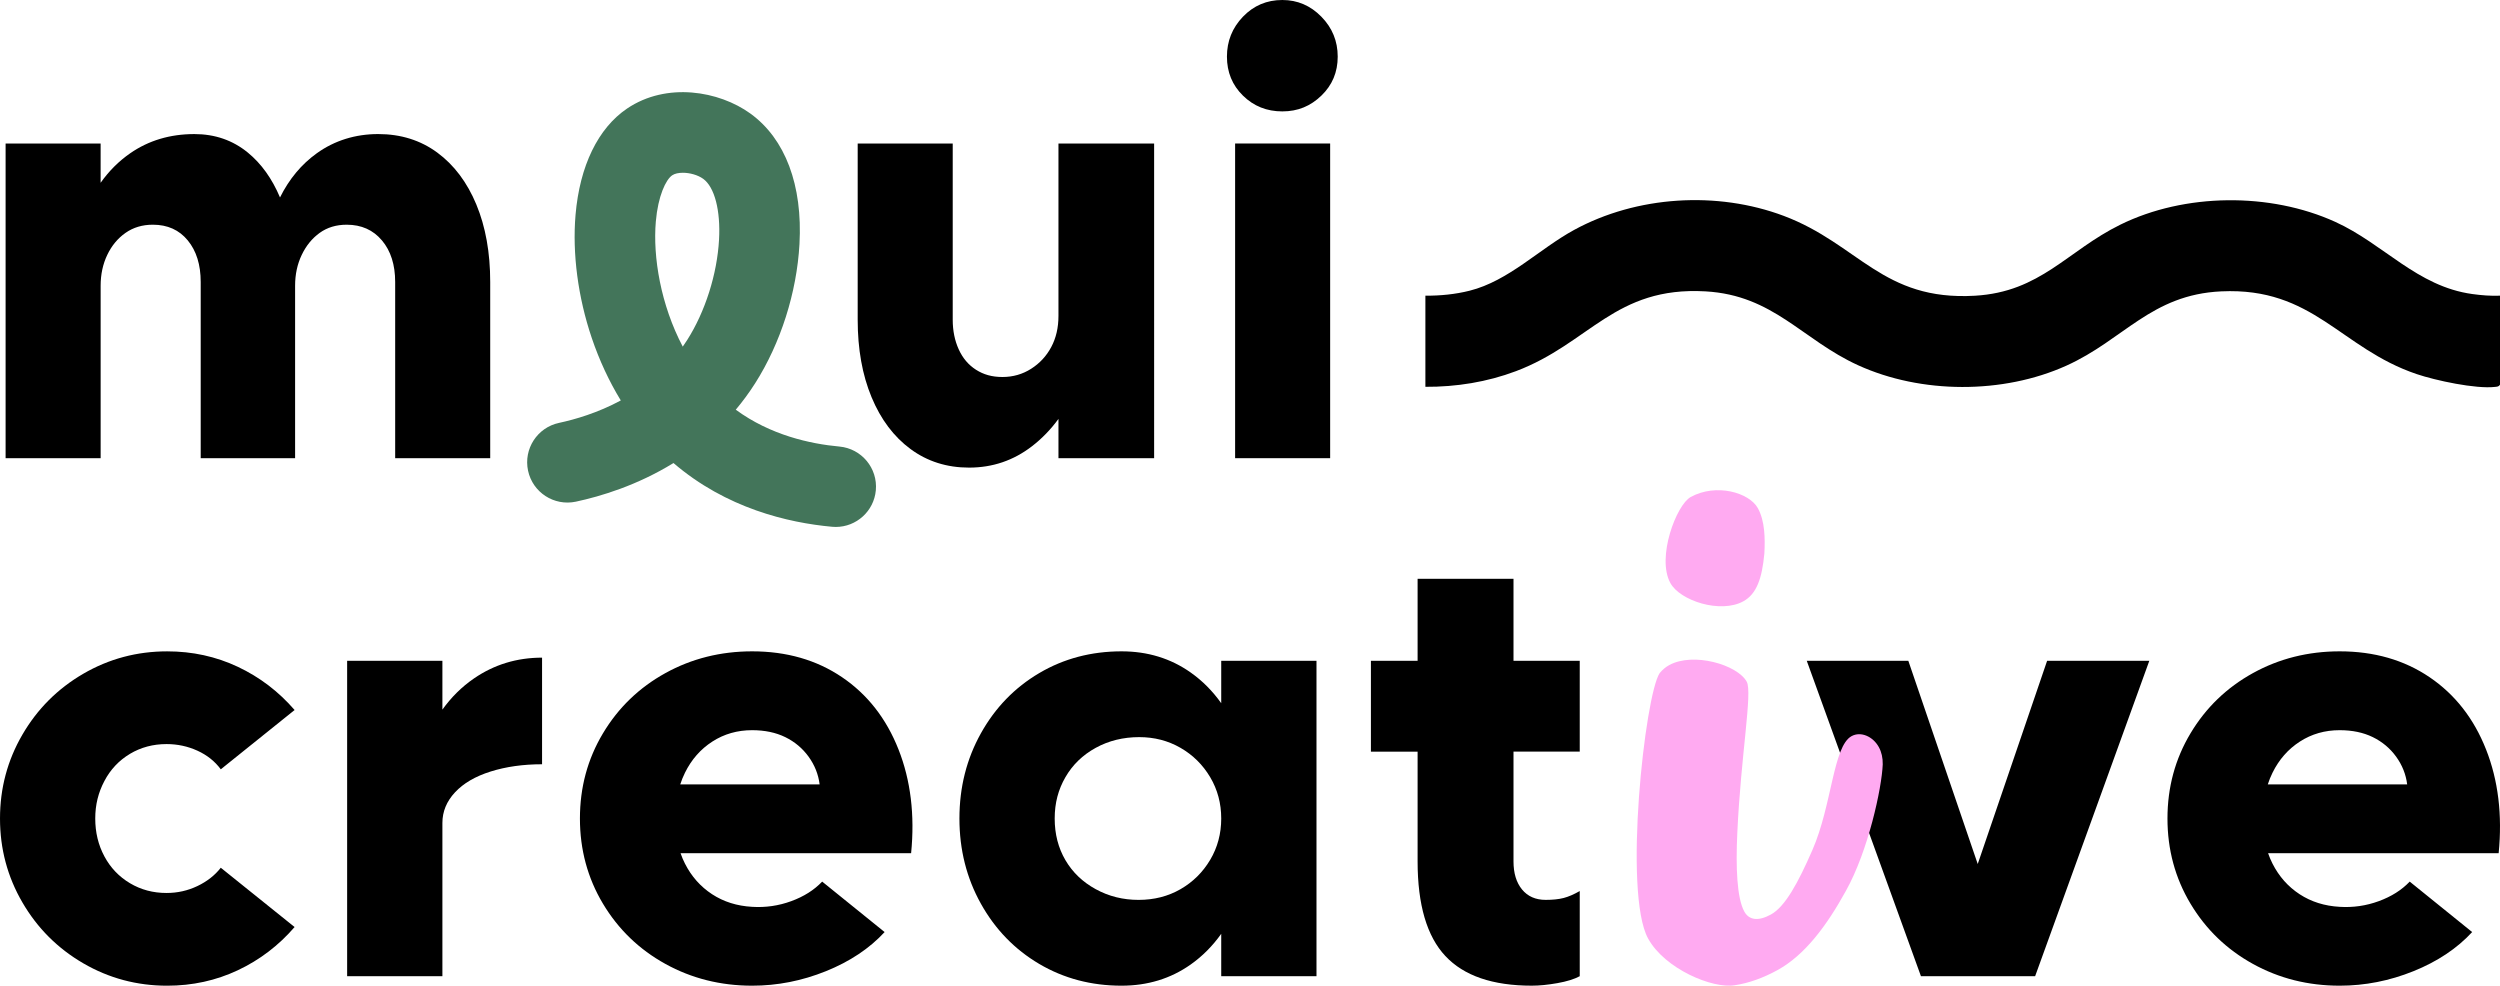
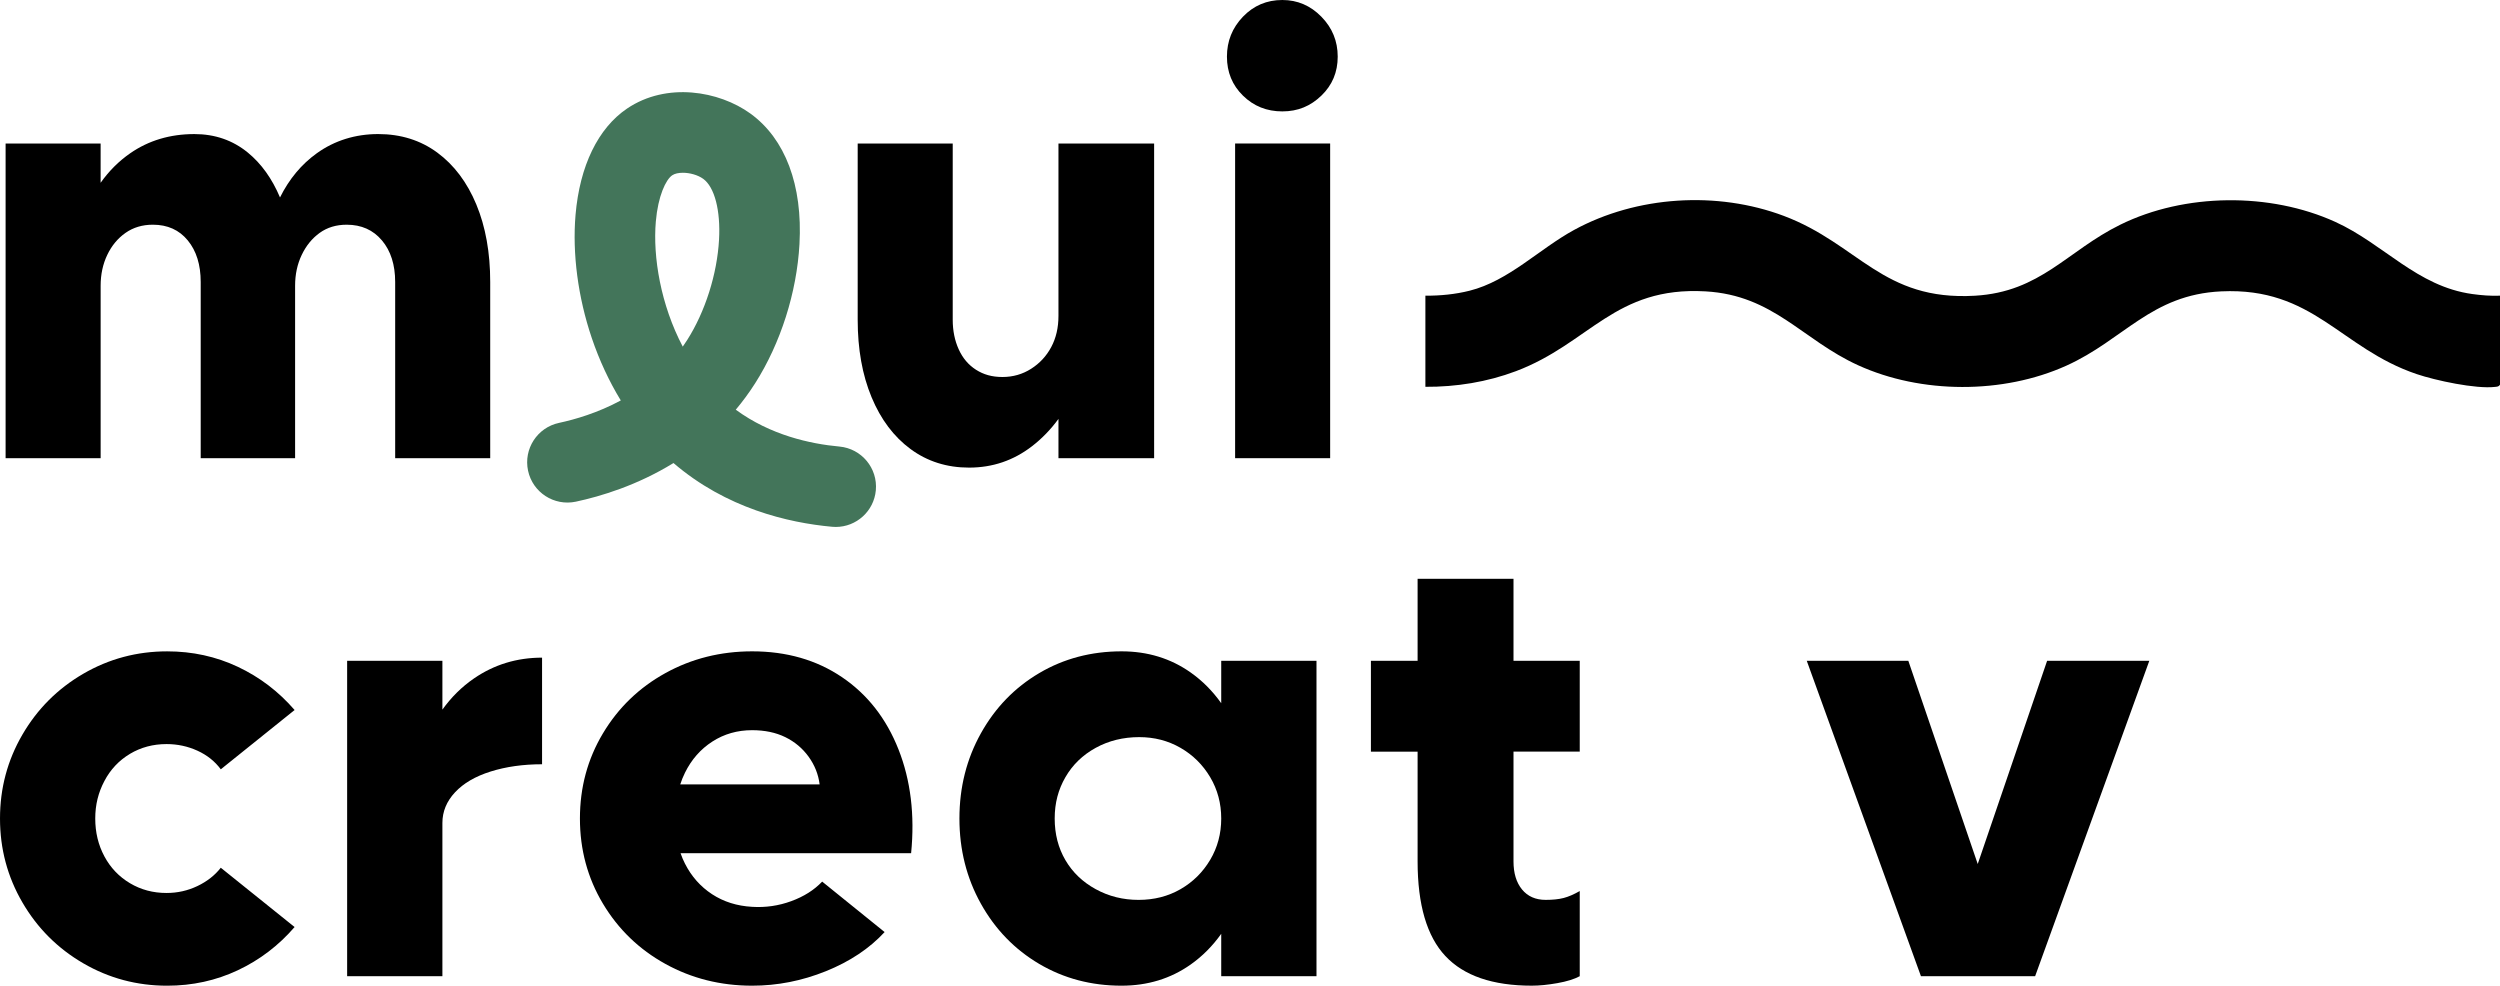
<svg xmlns="http://www.w3.org/2000/svg" id="Layer_2" data-name="Layer 2" viewBox="0 0 2000 788.54">
  <defs>
    <style>
      .cls-1 {
        fill: #ffaaf1;
      }

      .cls-2 {
        fill: #43755a;
      }
    </style>
  </defs>
  <g id="Layer_1-2" data-name="Layer 1">
    <g>
      <g>
        <path d="M103.96,603.08c8.75-5.21,18.5-7.82,29.27-7.82,8.75,0,16.99,1.77,24.73,5.3,7.74,3.53,13.96,8.5,18.67,14.89l59.05-47.44c-12.79-14.8-27.93-26.32-45.42-34.57-17.5-8.24-36.34-12.36-56.52-12.36-24.22,0-46.6,5.98-67.12,17.92-20.53,11.95-36.76,28.18-48.7,48.7-11.95,20.53-17.92,42.9-17.92,67.12s5.97,46.6,17.92,67.12c11.94,20.53,28.17,36.76,48.7,48.7,20.52,11.94,42.9,17.92,67.12,17.92,20.19,0,39.02-4.12,56.52-12.36,17.49-8.24,32.63-19.76,45.42-34.57l-59.05-47.44c-4.72,6.06-10.94,10.94-18.67,14.64-7.74,3.71-15.98,5.55-24.73,5.55-10.77,0-20.53-2.6-29.27-7.82-8.75-5.21-15.57-12.36-20.44-21.45-4.88-9.08-7.32-19.18-7.32-30.28s2.44-20.77,7.32-30.03c4.87-9.25,11.69-16.48,20.44-21.7Z" />
        <path d="M353.92,567.69v-39.05h-76.21v252.33h76.21v-122.63c0-9.08,3.36-17.24,10.09-24.48,6.73-7.23,16.23-12.78,28.51-16.65,12.28-3.86,25.99-5.8,41.13-5.8v-85.29c-20.19,0-38.35,5.55-54.5,16.65-9.73,6.69-18.13,15-25.23,24.92Z" />
        <path d="M673.63,541.76c-20.36-13.79-44.33-20.69-71.92-20.69-25.23,0-48.37,5.8-69.39,17.41-21.03,11.61-37.68,27.68-49.96,48.2-12.29,20.53-18.42,43.24-18.42,68.13s6.14,47.61,18.42,68.13c12.28,20.53,28.93,36.59,49.96,48.2,21.02,11.61,44.16,17.41,69.39,17.41,20.19,0,39.87-3.87,59.05-11.61,19.18-7.74,34.82-18.17,46.93-31.29l-49.96-40.37c-6.39,6.73-14.63,11.95-24.73,15.64-10.09,3.71-20.53,5.22-31.29,4.54-12.11-.67-22.8-4.04-32.05-10.09-9.26-6.06-16.49-14.21-21.7-24.48-1.35-2.66-2.52-5.43-3.52-8.33h184.45c3.03-30.61-.34-58.29-10.09-83.02-9.76-24.73-24.81-43.98-45.17-57.78ZM544.18,627.55c1.05-3.24,2.31-6.35,3.78-9.34,5.21-10.6,12.53-18.92,21.95-24.98,9.41-6.06,20.01-9.08,31.79-9.08,10.09,0,18.93,1.85,26.5,5.55,7.57,3.71,13.79,8.92,18.67,15.64,4.87,6.73,7.82,14.13,8.83,22.2h-111.53Z" />
        <path d="M976.98,562.57c-6.91-9.74-15.06-17.95-24.48-24.59-15.98-11.27-34.4-16.91-55.26-16.91-24.22,0-46.18,5.8-65.86,17.41-19.68,11.61-35.25,27.68-46.68,48.2-11.44,20.53-17.16,43.24-17.16,68.13s5.72,47.61,17.16,68.13c11.43,20.53,27,36.59,46.68,48.2,19.68,11.61,41.63,17.41,65.86,17.41,20.86,0,39.28-5.64,55.26-16.91,9.42-6.64,17.57-14.85,24.48-24.59v33.93h76.21v-252.33h-76.21v33.93ZM968.15,687.86c-5.89,9.93-13.8,17.75-23.72,23.47-9.93,5.72-21.12,8.58-33.56,8.58s-23.89-2.85-34.32-8.58c-10.43-5.72-18.51-13.45-24.22-23.21-5.72-9.75-8.58-20.86-8.58-33.31s2.85-23.13,8.58-33.06c5.72-9.92,13.79-17.74,24.22-23.47,10.42-5.72,22.03-8.58,34.82-8.58,12.11,0,23.13,2.86,33.06,8.58,9.92,5.72,17.83,13.55,23.72,23.47,5.88,9.93,8.83,20.94,8.83,33.06s-2.95,23.14-8.83,33.06Z" />
        <path d="M1210.79,463.03h-76.71v65.61h-37.35v72.67h37.35v87.81c0,34.66,7.4,59.89,22.21,75.7,14.8,15.82,37.85,23.72,69.14,23.72,6.06,0,12.87-.68,20.44-2.02,7.57-1.35,13.54-3.2,17.92-5.55v-68.13c-4.72,2.7-9,4.54-12.87,5.55-3.87,1.01-8.67,1.51-14.38,1.51-8.07,0-14.38-2.78-18.93-8.33-4.54-5.55-6.81-13.03-6.81-22.46v-87.81h52.99v-72.67h-52.99v-65.61Z" />
        <polygon points="1582.18 691.21 1526.66 528.64 1445.41 528.64 1536.76 780.97 1628.1 780.97 1719.45 528.64 1637.69 528.64 1582.18 691.21" />
-         <path d="M1988.83,599.54c-9.76-24.73-24.81-43.98-45.17-57.78-20.36-13.79-44.33-20.69-71.92-20.69-25.23,0-48.37,5.8-69.39,17.41-21.03,11.61-37.68,27.68-49.96,48.2-12.29,20.53-18.42,43.24-18.42,68.13s6.14,47.61,18.42,68.13c12.28,20.53,28.93,36.59,49.96,48.2,21.02,11.61,44.16,17.41,69.39,17.41,20.19,0,39.87-3.87,59.05-11.61,19.18-7.74,34.82-18.17,46.93-31.29l-49.96-40.37c-6.39,6.73-14.63,11.95-24.73,15.64-10.09,3.71-20.53,5.22-31.29,4.54-12.11-.67-22.8-4.04-32.05-10.09-9.26-6.06-16.49-14.21-21.7-24.48-1.35-2.66-2.52-5.43-3.52-8.33h184.45c3.03-30.61-.34-58.29-10.09-83.02ZM1814.22,627.55c1.05-3.24,2.31-6.35,3.78-9.34,5.21-10.6,12.53-18.92,21.95-24.98,9.41-6.06,20.01-9.08,31.79-9.08,10.09,0,18.93,1.85,26.5,5.55,7.57,3.71,13.79,8.92,18.67,15.64,4.87,6.73,7.82,14.13,8.83,22.2h-111.53Z" />
        <path d="M305.57,192.34c7.05,8.39,10.57,19.47,10.57,33.23v140.98h76.03v-140.98c0-23.49-3.7-44.13-11.08-61.93-7.39-17.79-17.8-31.63-31.22-41.54-13.43-9.9-29.2-14.85-47.33-14.85s-34.83,5.12-49.09,15.36c-12.32,8.84-22.13,20.63-29.44,35.35-6.37-15.07-14.93-27.03-25.69-35.85-12.08-9.9-26.35-14.85-42.8-14.85-19.47,0-36.59,5.12-51.36,15.36-9.1,6.31-16.99,14.18-23.66,23.61v-31.42H4.48v251.75h76.03v-137.96c0-9.06,1.76-17.28,5.29-24.67,3.52-7.38,8.39-13.26,14.6-17.62,6.21-4.36,13.51-6.55,21.9-6.55,11.75,0,21.06,4.2,27.94,12.59,6.88,8.39,10.32,19.47,10.32,33.23v140.98h75.52v-137.96c0-9.06,1.76-17.28,5.29-24.67,3.52-7.38,8.31-13.26,14.35-17.62,6.04-4.36,13.26-6.55,21.65-6.55,11.75,0,21.15,4.2,28.2,12.59Z" />
        <path d="M728.44,359.24c13.42,9.9,29.03,14.85,46.83,14.85,18.79,0,35.58-5.71,50.35-17.12,8.02-6.19,15.06-13.48,21.15-21.85v31.42h76.53V114.8h-76.53v137.96c0,9.4-1.94,17.71-5.79,24.92-3.86,7.22-9.24,13.01-16.11,17.37-6.88,4.37-14.52,6.55-22.91,6.55s-15.1-1.93-21.15-5.79c-6.04-3.85-10.66-9.31-13.85-16.36-3.19-7.05-4.78-14.93-4.78-23.66V114.8h-76.03v140.98c0,23.5,3.69,44.14,11.08,61.93,7.38,17.8,17.79,31.64,31.22,41.54Z" />
        <path d="M1025.86,0c-12.42,0-22.91,4.45-31.47,13.34-8.56,8.9-12.84,19.56-12.84,31.97s4.28,22.83,12.84,31.22c8.56,8.39,19.05,12.59,31.47,12.59s22.48-4.19,31.22-12.59c8.72-8.39,13.09-18.79,13.09-31.22s-4.37-23.07-13.09-31.97c-8.73-8.89-19.13-13.34-31.22-13.34Z" />
        <rect x="988.09" y="114.8" width="76.03" height="251.75" />
      </g>
      <path class="cls-2" d="M668.62,421.56c-.98,0-1.97-.04-2.97-.14-35.12-3.21-84.68-14.77-126.86-50.99-29.06,17.89-58.24,26.66-78.11,30.91-17.4,3.71-34.53-7.38-38.24-24.79-3.72-17.4,7.38-34.53,24.79-38.24,12.82-2.74,30.93-8,49.41-17.94-9.36-15.32-17.19-32.13-23.24-50.01-11.01-32.55-15.62-67.55-12.96-98.56,3.35-39.08,18-69.26,41.24-84.97,31.59-21.35,73.54-14.14,98.64,4.02,27.92,20.2,41.87,57.29,39.26,104.42-2.14,38.71-15.07,79.31-35.48,111.38-4.84,7.6-10.03,14.63-15.48,21.11,27.74,20.37,59.58,27.35,82.89,29.48,17.72,1.62,30.78,17.3,29.16,35.02-1.53,16.73-15.58,29.29-32.05,29.3ZM546.23,138.22c-3.39,0-6.44.64-8.46,2.01-5.08,3.43-11.36,16.5-13.12,37.07-2.42,28.24,3.91,66.51,21.55,100.01,1.21-1.71,2.39-3.46,3.53-5.27,14.44-22.69,23.97-52.72,25.5-80.33,1.29-23.41-3.57-42.06-12.69-48.65-4.31-3.12-10.77-4.85-16.32-4.85Z" />
-       <path class="cls-1" d="M1476.67,712.78c-15.2,27.58-32.59,51.18-54.77,63.35-11.37,6.24-23.12,10.46-34.09,12.05-17.59,3-55.95-12.96-69.36-37.41-19.97-36.4-2.52-194.71,9.29-212.29,2.22-2.7,4.75-4.83,7.6-6.39,19.33-10.61,54.56-.35,62.06,13.3,4.68,8.53-4.72,58.82-7.56,121.06-1.28,27.34-.33,51.98,5.6,62.78,3.74,6.82,11.05,8,21.28,2.38,11.37-6.24,21.68-25.22,33.16-51.49,15.75-36.02,16.56-83.08,31.35-91.2,7.39-4.06,17.14.22,21.82,8.74,2.19,3.98,3.23,8.59,3.14,13.81-.73,18.9-11.58,69.25-29.51,101.29ZM1394.64,481.06c-18.2,9.99-50.53-.39-58.33-14.6-11.24-20.47,4.86-62.61,16.24-68.85,20.47-11.24,46.9-3.53,53.76,8.97,5.62,10.24,5.86,24.16,5.17,36.38-1.87,19.52-6.03,32.17-16.83,38.09Z" />
      <path d="M2000,236.56v71.19c-1,1.63-2.27,1.57-3.93,1.77-15.39,1.81-47.7-5.15-62.81-10.27-61.19-20.74-82.41-69.57-156.22-66.16-56.13,2.59-77.94,38.7-124.03,59.48-50.63,22.83-115.98,22.66-166.5-.36-44.94-20.48-67.58-56.02-122.11-59.12-72.63-4.13-92.7,41.63-151.67,63.85-23.03,8.68-47.81,12.65-72.42,12.51v-72.9c11.8.07,23.94-1.1,35.36-3.98,31.36-7.89,55.69-33.39,83.6-48.62,50.09-27.32,114.42-31.34,167.82-11.22,59.85,22.55,78.88,68.11,152.81,63.85,52.66-3.03,73.77-35.89,116.39-56.86,51.48-25.33,119.65-25.97,171.87-2.25,38.78,17.61,65.4,51.68,109.78,57.77,7.3,1,14.69,1.6,22.07,1.3Z" />
    </g>
  </g>
</svg>